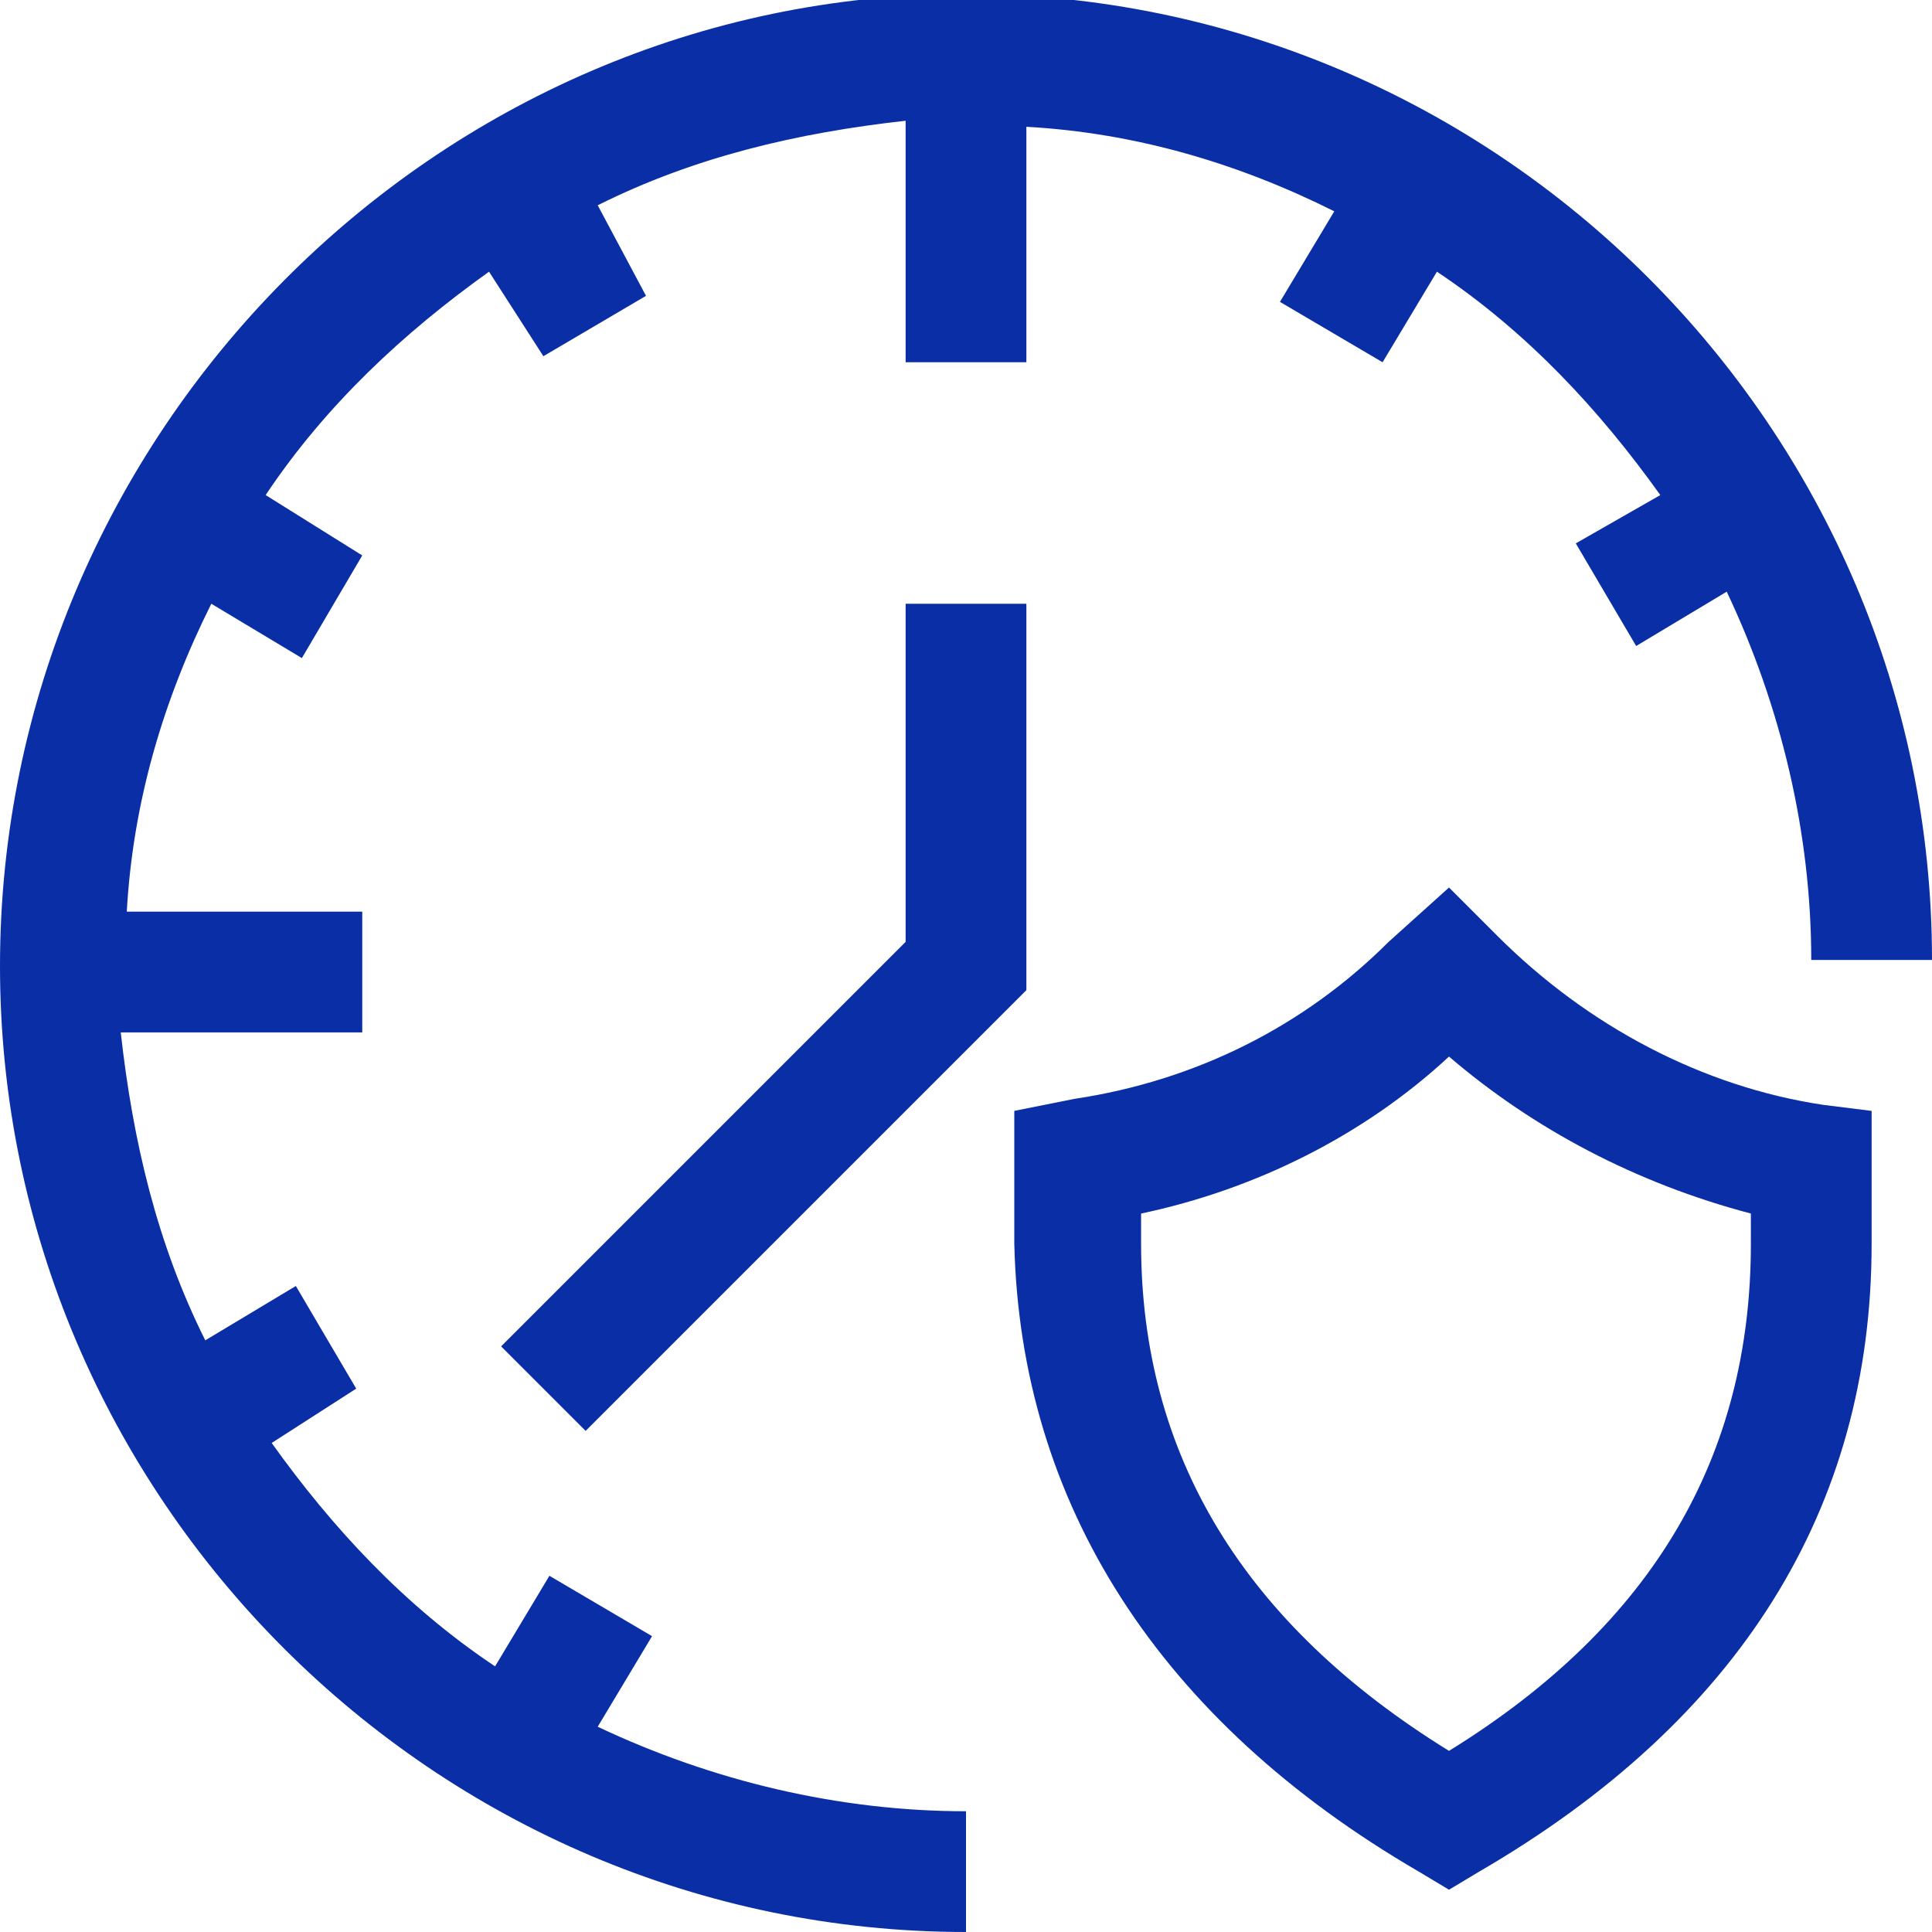
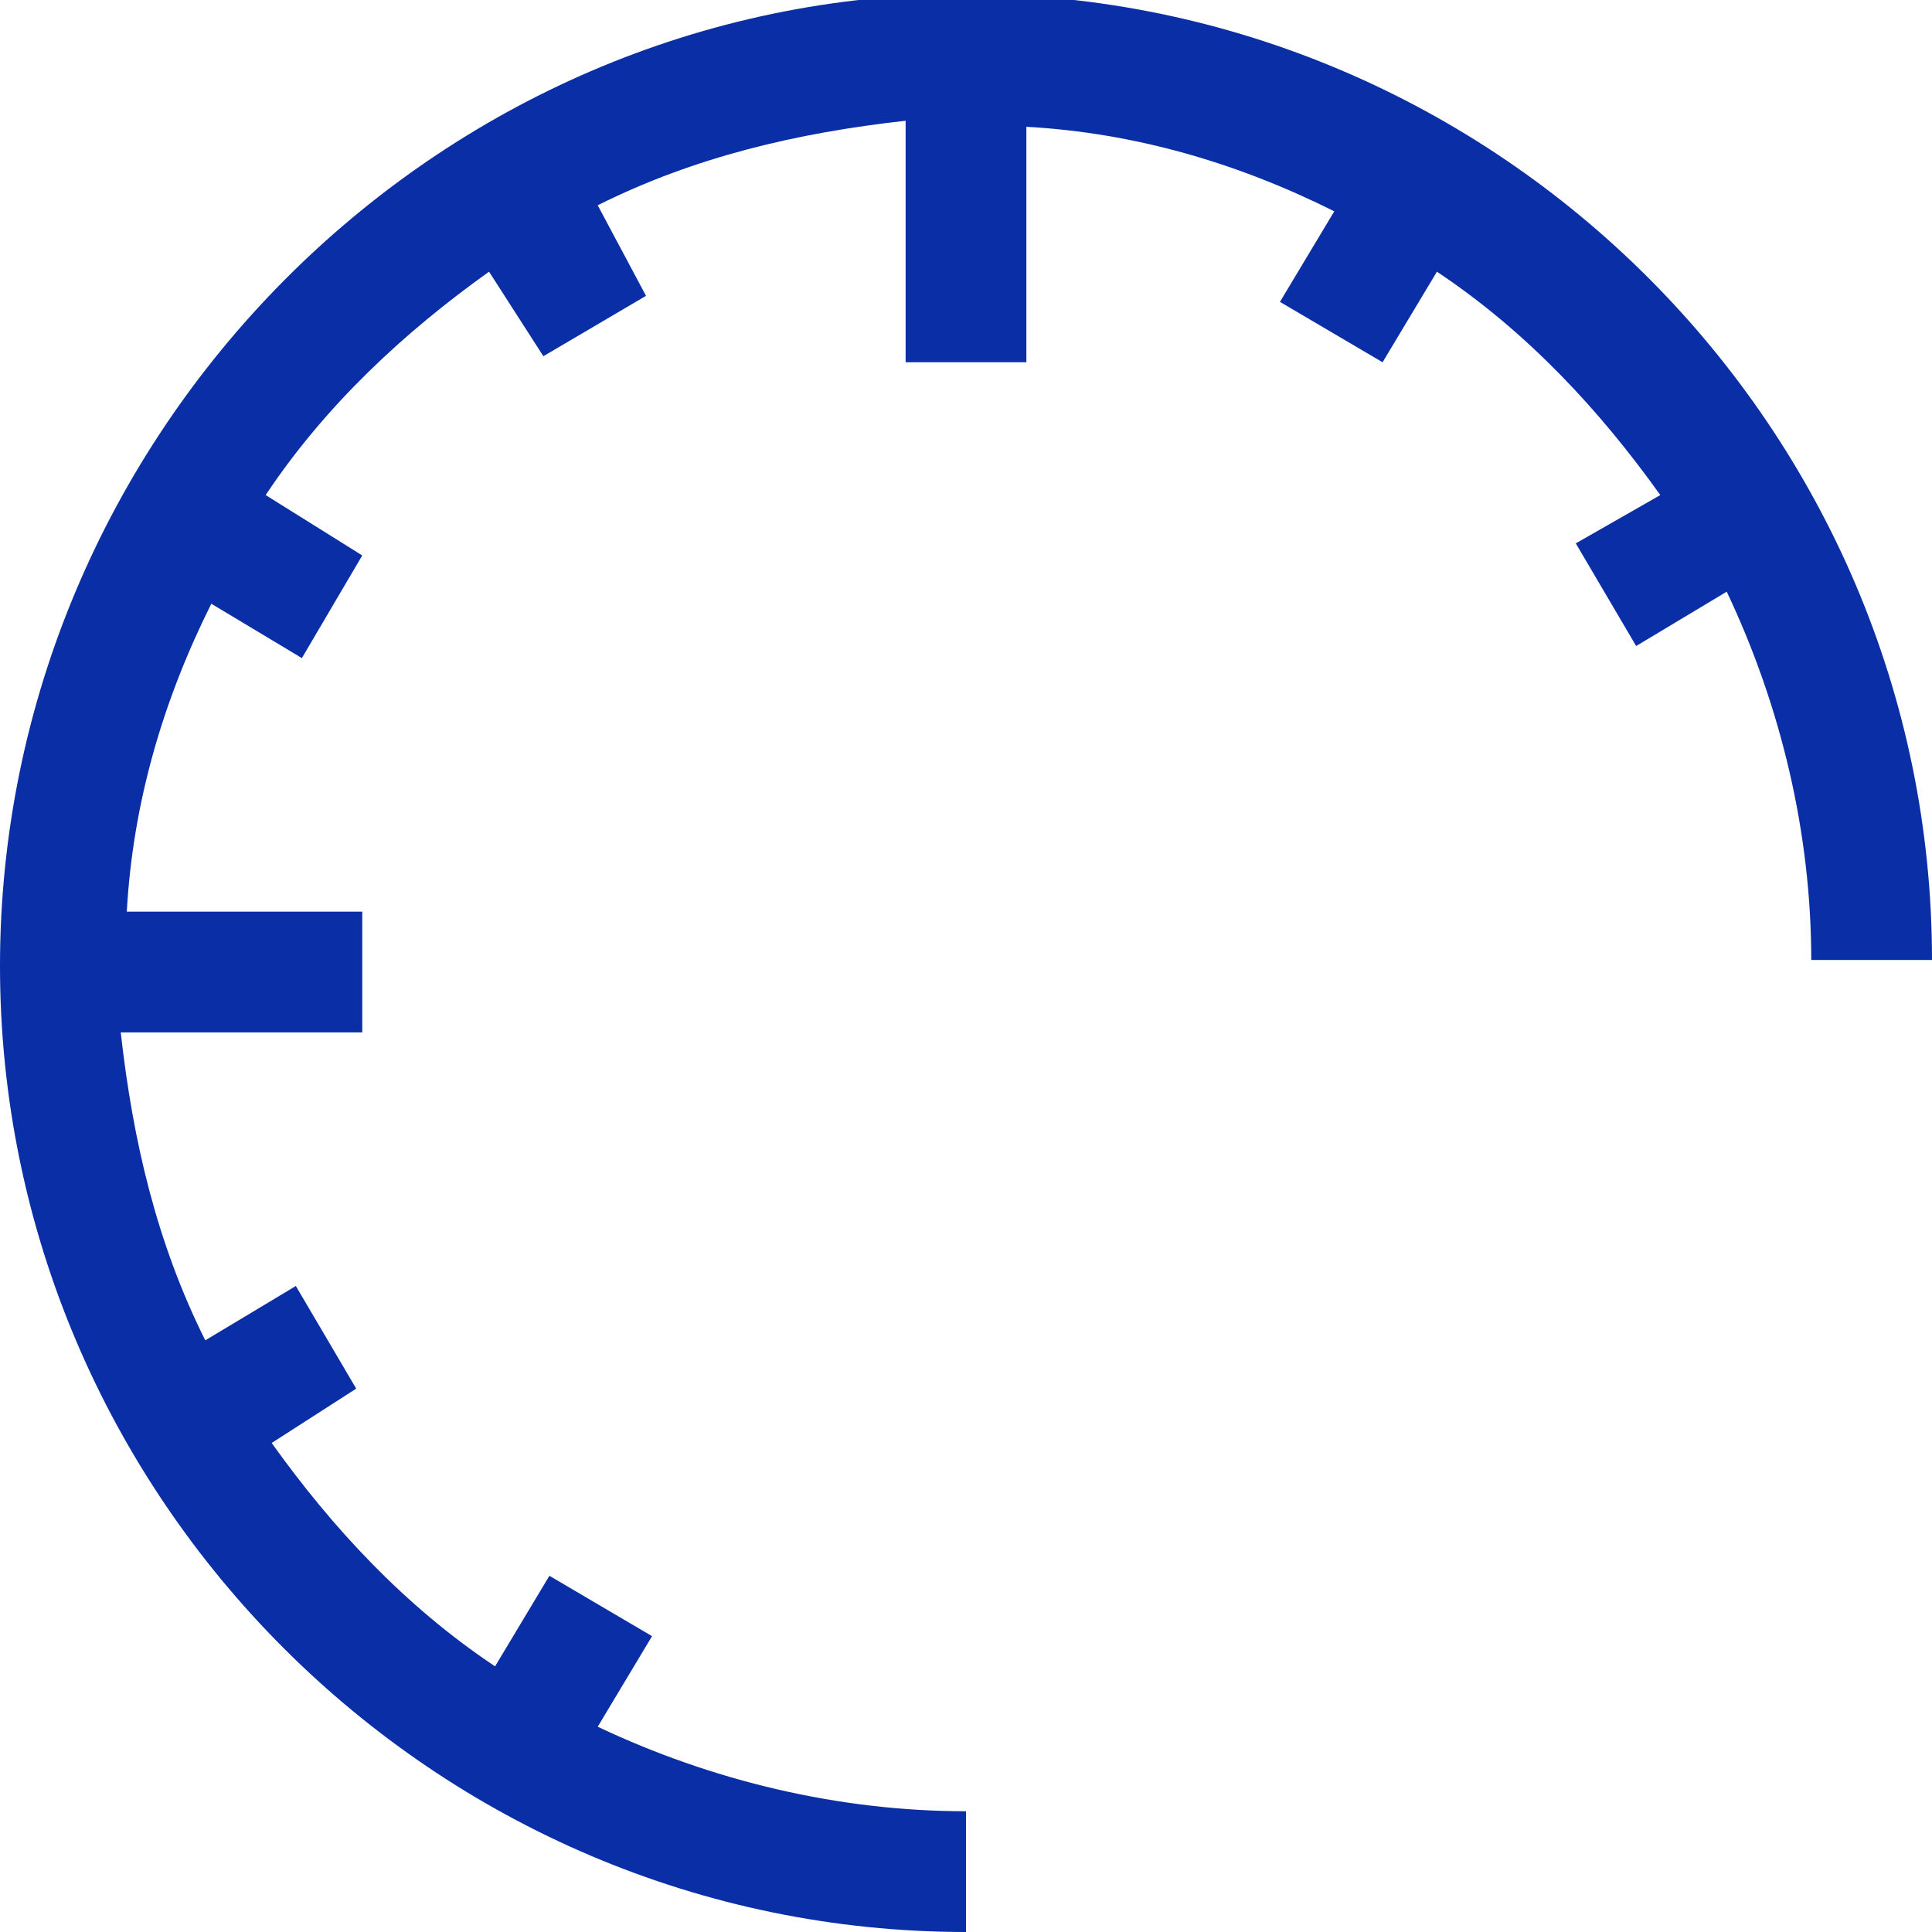
<svg xmlns="http://www.w3.org/2000/svg" width="40" height="40" viewBox="0 0 40 40" fill="none">
  <g clip-path="url(#clip0_3_14)">
-     <path d="M29.375 38.75L30 39.125L30.625 38.75C36 35.625 38.75 31.25 38.75 25.75V23L37.75 22.875C35.25 22.5 32.875 21.25 31 19.375L30 18.375L28.75 19.5C27 21.25 24.75 22.375 22.25 22.75L21 23V25.75C21.125 31.125 24 35.625 29.375 38.75ZM23.625 25.125C26 24.625 28.25 23.5 30 21.875C31.75 23.375 33.875 24.5 36.25 25.125V25.75C36.25 30.125 34.25 33.625 30 36.25C25.75 33.625 23.625 30.125 23.625 25.75V25.125Z" fill="#0A2EA5" />
-     <path d="M21.25 12.5H18.75V19.5L10.375 27.875L12.125 29.625L21.25 20.5V12.5Z" fill="#0A2EA5" />
    <path d="M20 40V37.5C17.375 37.5 14.75 36.875 12.375 35.75L13.5 33.875L11.375 32.625L10.25 34.5C8.375 33.25 6.875 31.625 5.625 29.875L7.375 28.75L6.125 26.625L4.25 27.75C3.25 25.75 2.75 23.625 2.5 21.375H7.5V18.875H2.625C2.75 16.625 3.375 14.5 4.375 12.5L6.25 13.625L7.5 11.5L5.5 10.25C6.75 8.375 8.375 6.875 10.125 5.625L11.25 7.375L13.375 6.125L12.375 4.25C14.375 3.25 16.5 2.75 18.75 2.5V7.5H21.25V2.625C23.5 2.75 25.625 3.375 27.625 4.375L26.5 6.25L28.625 7.5L29.75 5.625C31.625 6.875 33.125 8.5 34.375 10.25L32.625 11.25L33.875 13.375L35.75 12.25C36.875 14.625 37.5 17.25 37.5 19.875H40C40 8.875 31 -0.125 20 -0.125C9 -0.125 0 9 0 20C0 31 9 40 20 40Z" fill="#0A2EA5" />
  </g>
  <defs>
    <clipPath id="clip0_3_14">
      <rect width="40" height="40" fill="white" />
    </clipPath>
  </defs>
</svg>